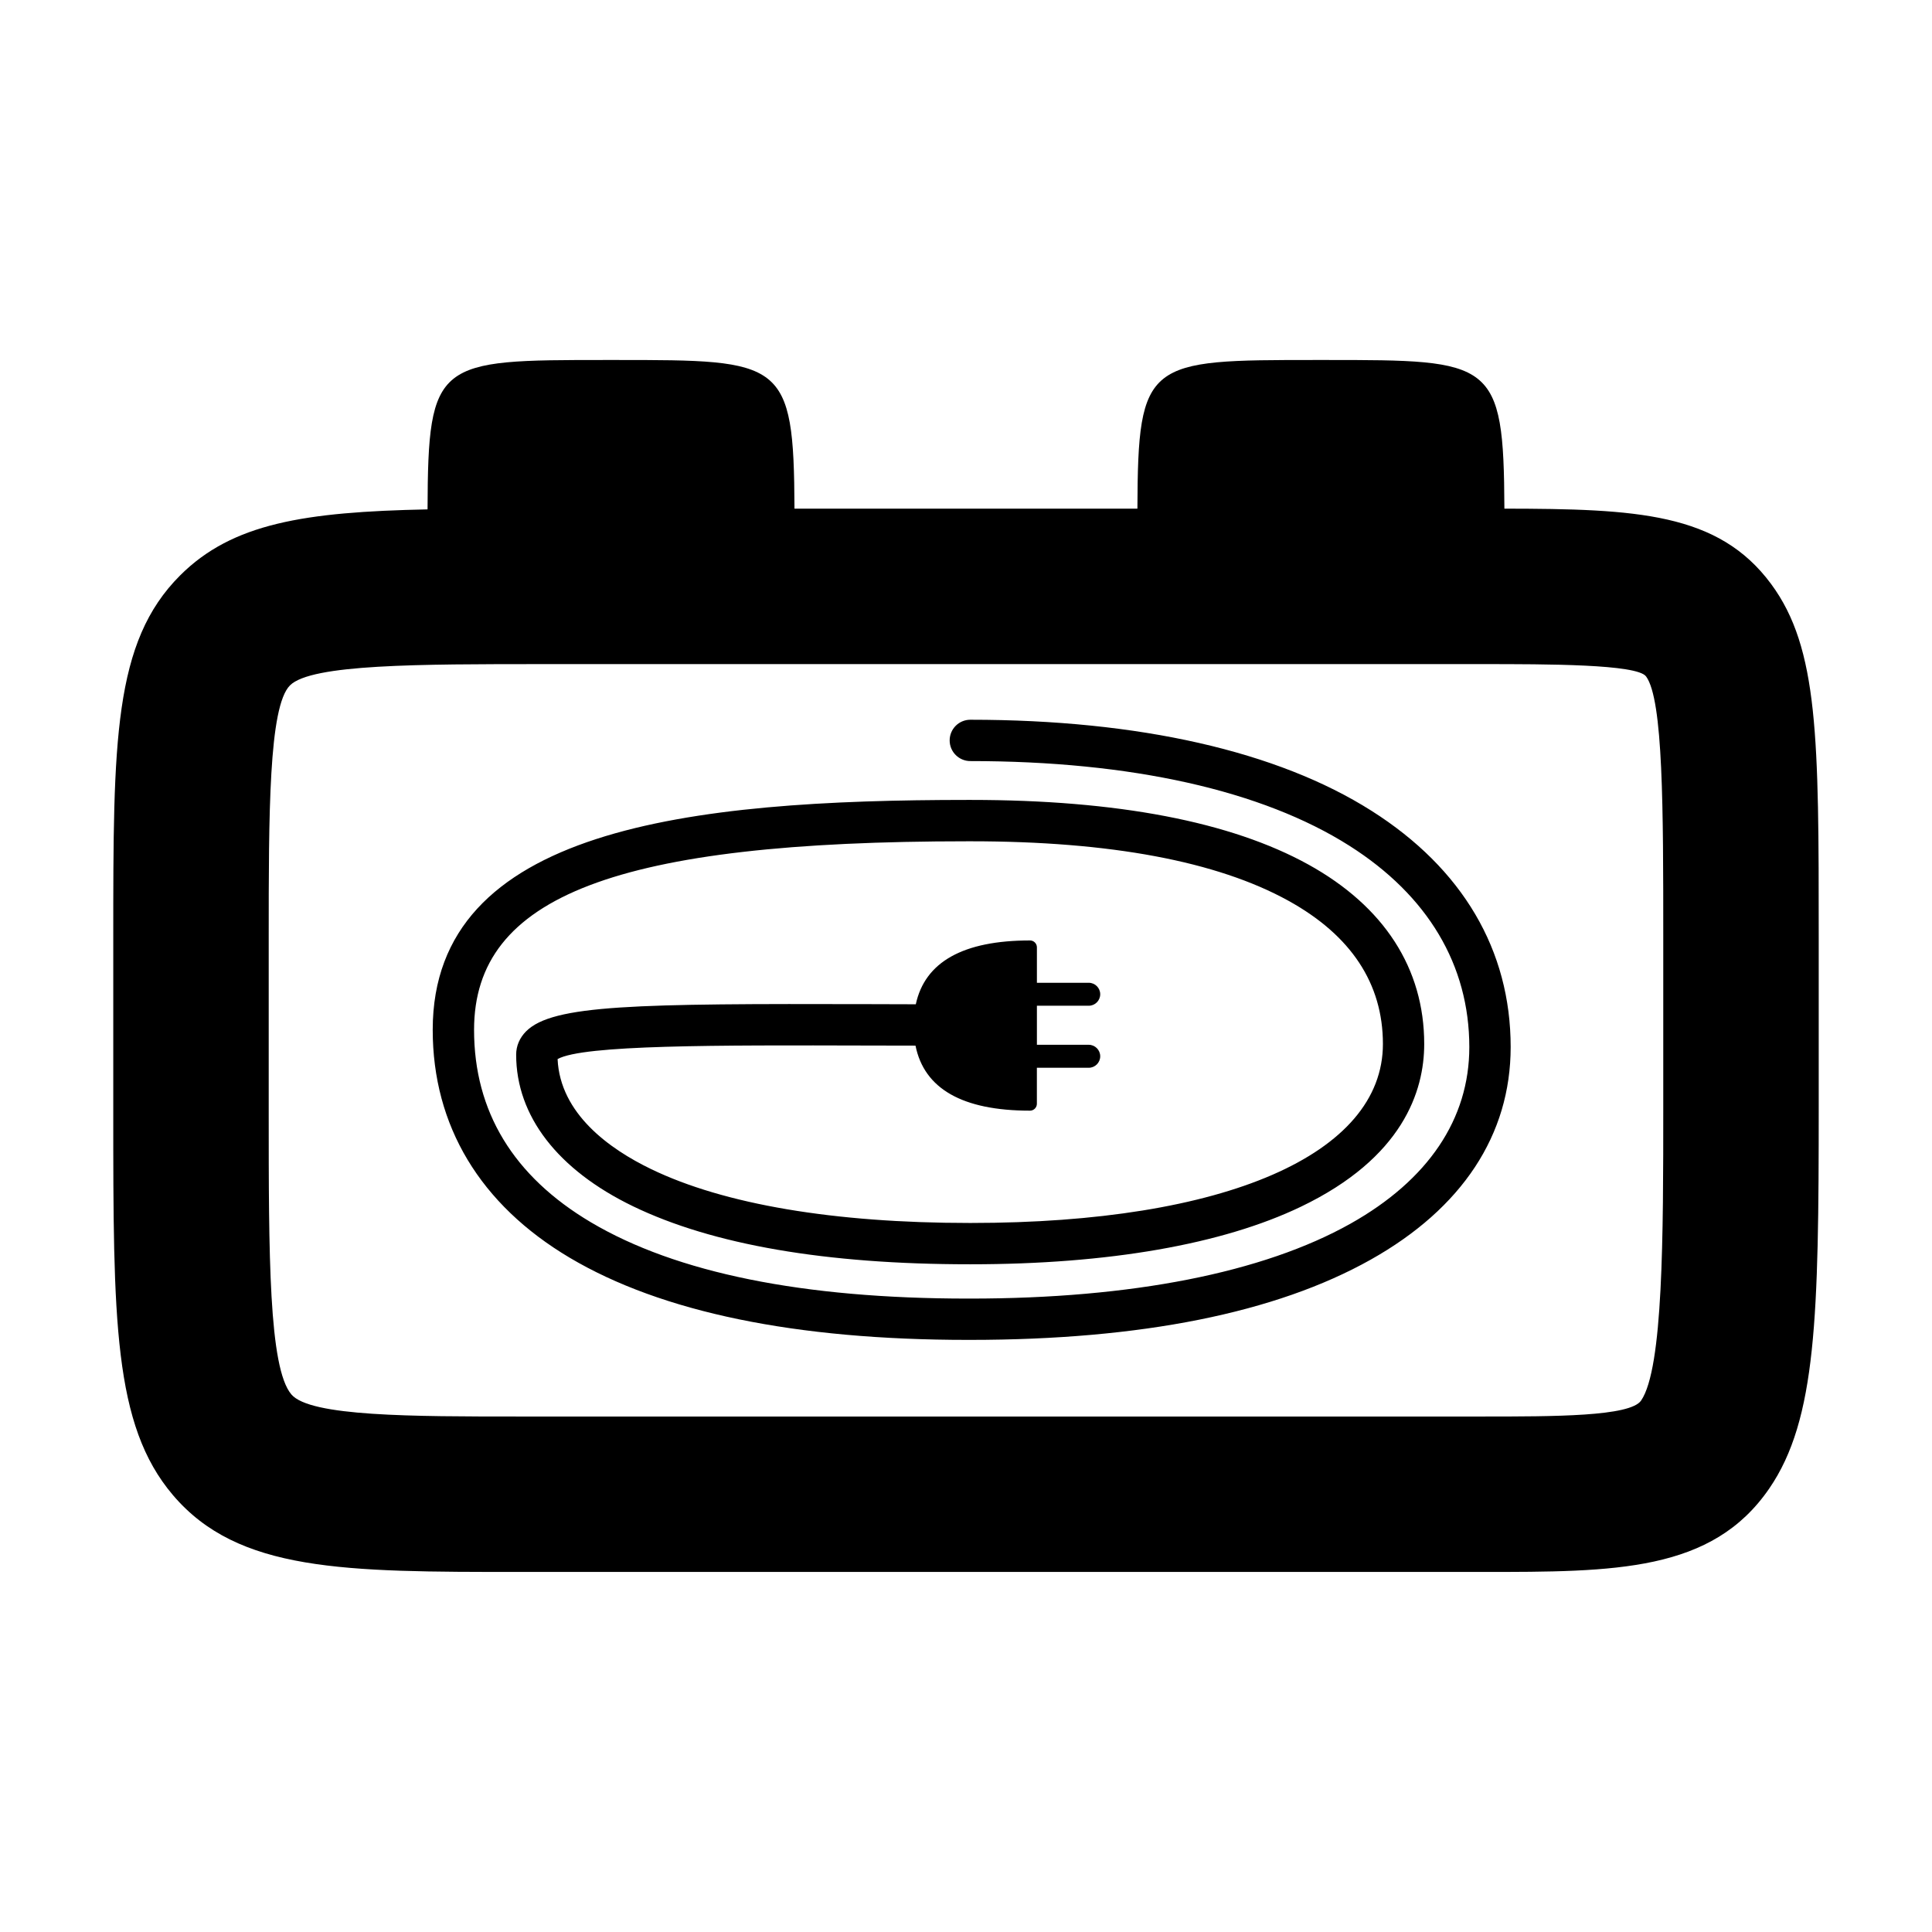
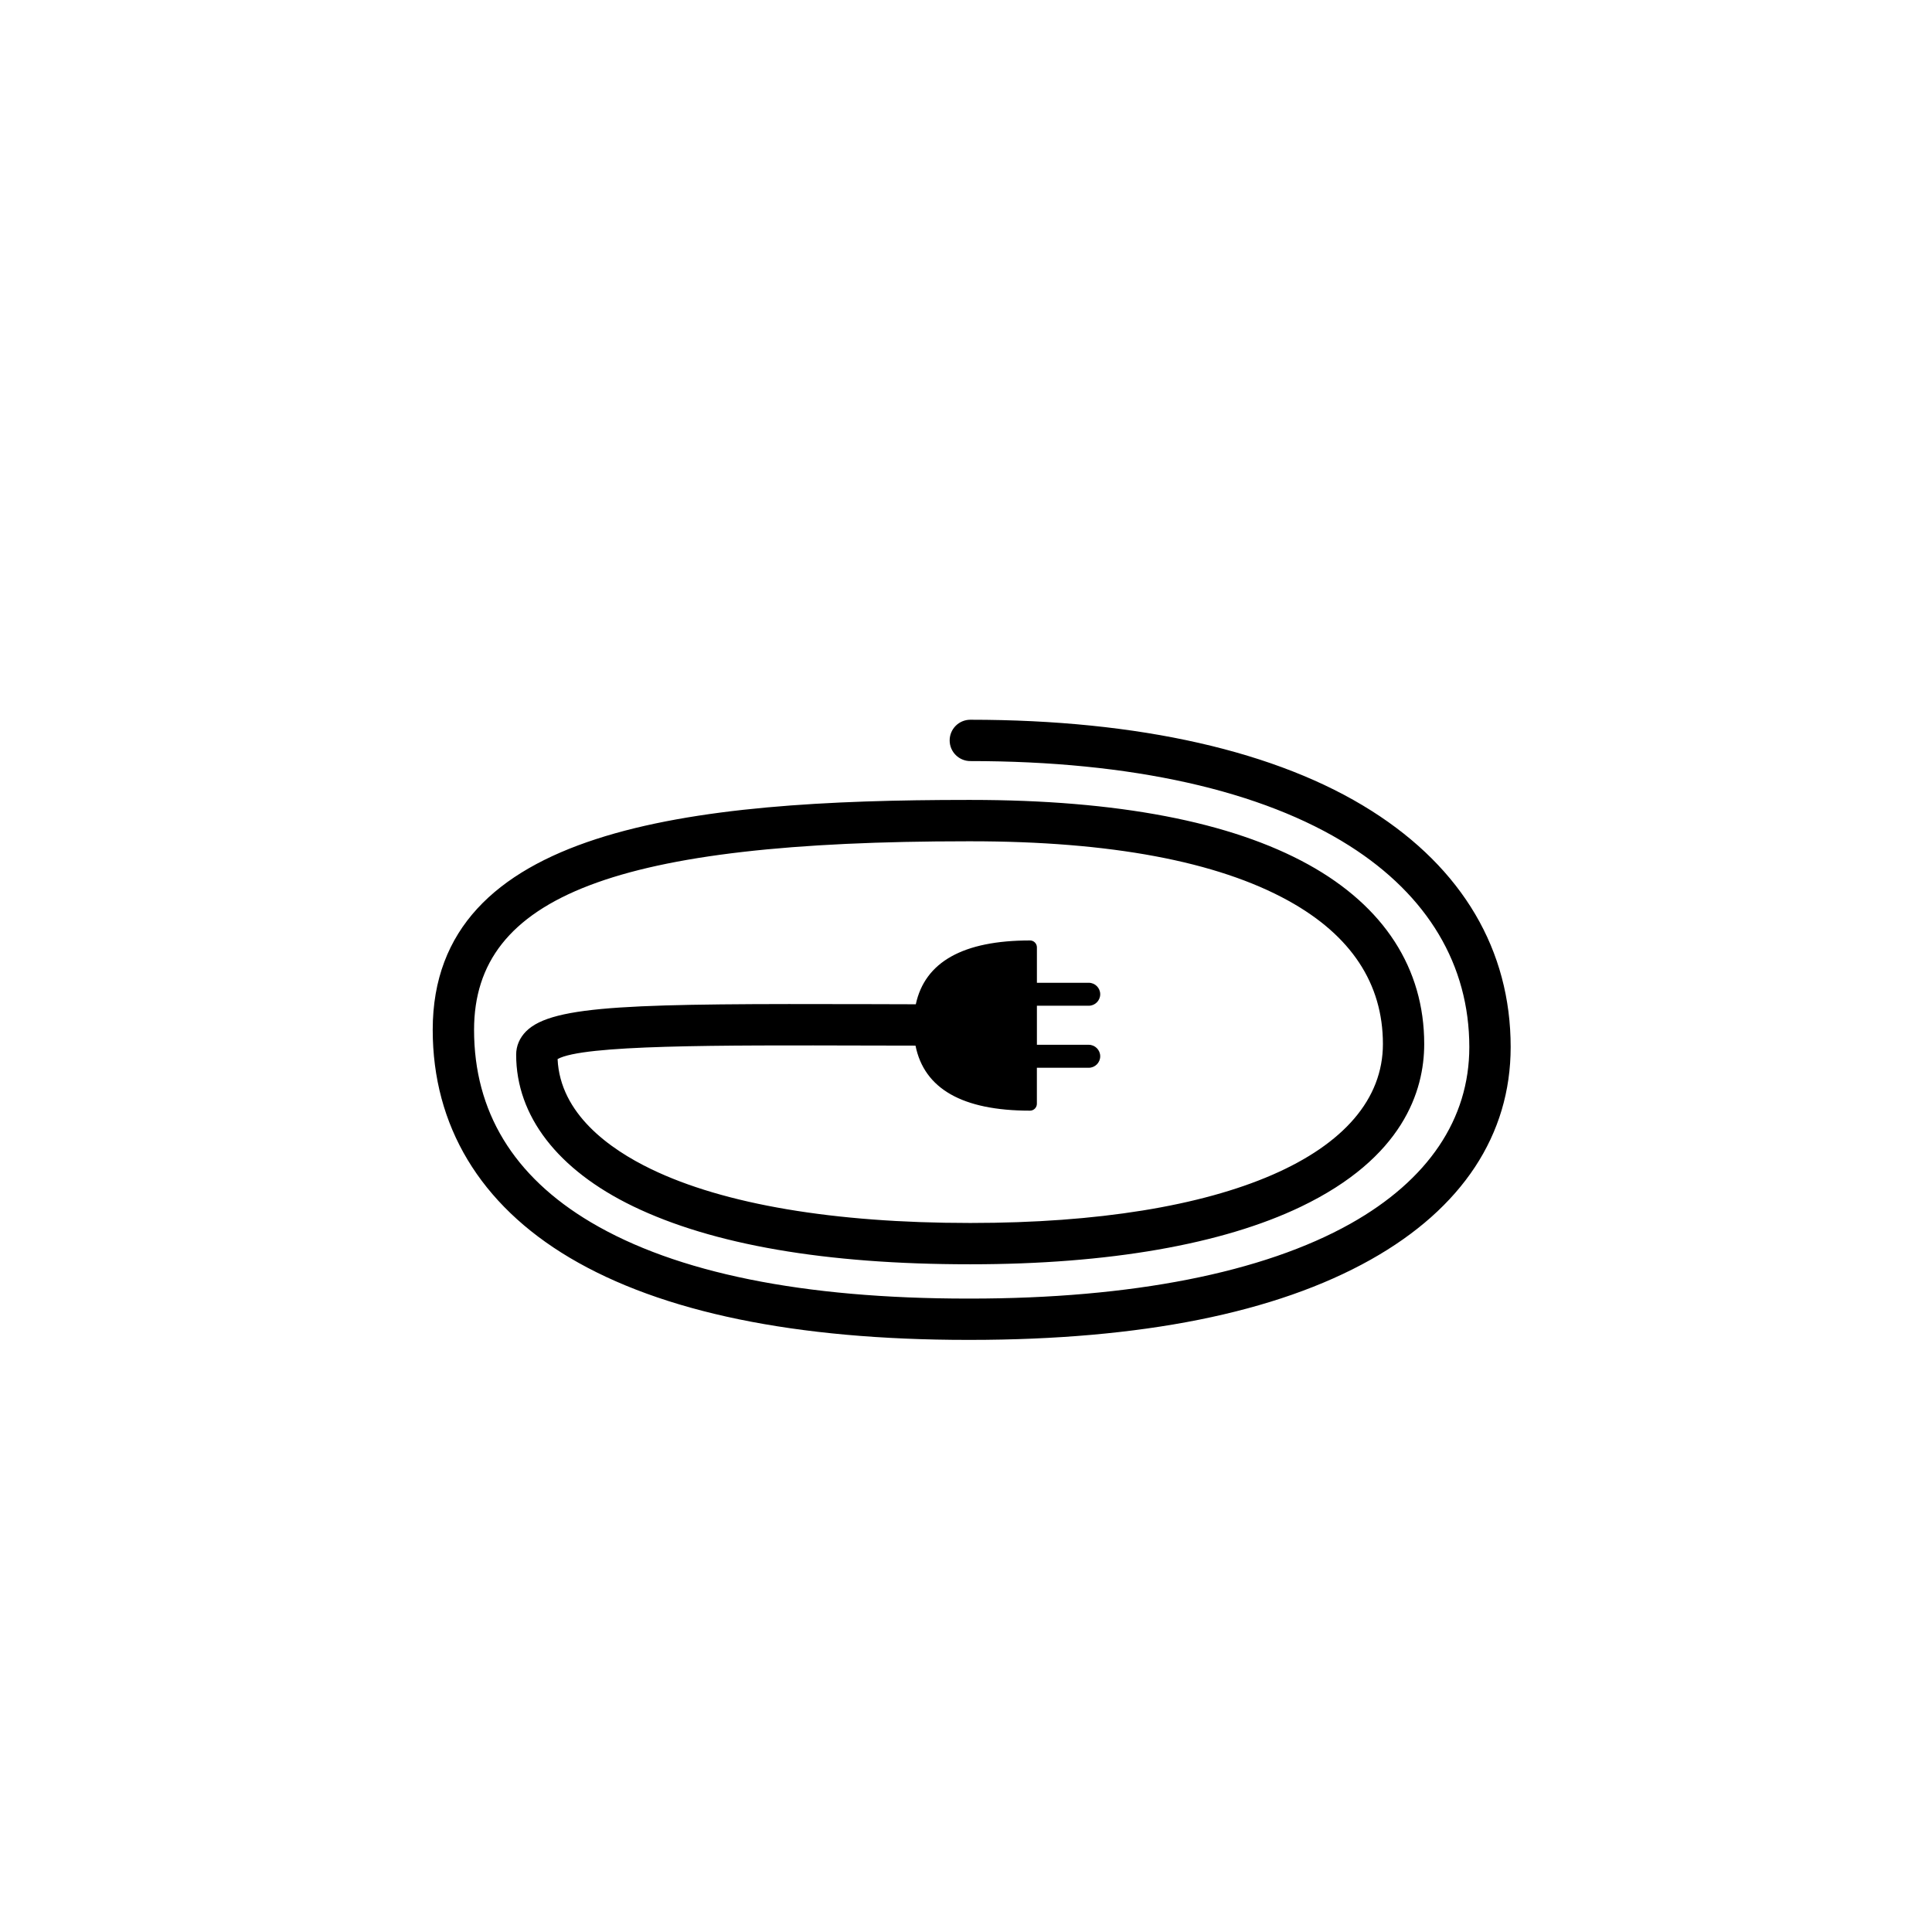
<svg xmlns="http://www.w3.org/2000/svg" fill="#000000" width="800px" height="800px" version="1.1" viewBox="144 144 512 512">
  <g>
-     <path d="m542.68 278.8c-0.176-39.367-3.043-39.398-47.297-39.398h-2.648c-44.738 0-47.172 0.031-47.309 39.395h-90.879c-0.18-39.363-3.055-39.395-47.297-39.395h-2.644c-44.82 0-47.176 0.031-47.301 39.59-32.617 0.664-51.734 3.68-65.57 17.496-17.719 17.699-17.719 43.941-17.719 96.227v45.699c0 55.375 0 83.176 15.785 101.77 17.312 20.398 45.418 20.398 91.984 20.398h254.87c35.438 0 61.043 0 76.215-22.113 12.551-18.273 13.109-45.742 13.109-101.21v-44.926c0-52.531 0-76.504-12.625-93.582-13.98-18.898-35.637-19.906-70.672-19.957zm42.102 158.47c0 34.082 0 69.336-5.875 77.895-2.902 4.227-22.91 4.227-42.254 4.227h-254.87c-28.59 0-55.605 0-60.566-5.859-6.004-7.07-6.004-37.102-6.004-75.117v-45.699c0-32.973 0-61.453 5.637-67.086 5.648-5.637 34.172-5.637 67.199-5.637h248.61c17.367 0 41.156 0 43.57 3.266 4.555 6.168 4.555 35.328 4.555 69.094z" />
    <path d="m507.48 358.88c-24.887-15.793-61.672-24.141-106.33-24.141-3.031 0-5.481 2.457-5.481 5.477 0 3.027 2.453 5.477 5.481 5.477 42.582 0 77.328 7.766 100.46 22.445 20.789 13.184 31.773 31.633 31.773 53.359 0 19.051-10.891 35.23-31.52 46.805-23.137 12.977-57.969 19.836-100.72 19.836h-0.641c-43.664 0-77.285-6.805-99.922-20.227-20.535-12.191-30.949-29.348-30.949-50.992 0-35.488 37.91-49.969 130.87-49.969h0.812c36.898 0 65.203 5.301 84.133 15.758 16.609 9.18 25.039 21.949 25.039 37.957 0 29.262-41.832 47.434-109.17 47.434h-0.395c-35.891 0-65.07-4.938-84.395-14.289-11.012-5.32-24.094-14.672-24.758-29.145 6.777-3.789 42.059-3.691 82.691-3.586 3.93 0.004 7.992 0.023 12.16 0.023 2.297 11.441 12.469 17.234 30.336 17.234 1.012 0 1.828-0.82 1.828-1.828v-9.539h13.742c1.676 0 3.043-1.359 3.043-3.043 0-1.684-1.367-3.047-3.043-3.047h-13.734v-10.348h13.734c1.676 0 3.043-1.359 3.043-3.043 0-1.684-1.367-3.043-3.043-3.043h-13.734v-9.391c0-1.008-0.82-1.824-1.828-1.824-17.707 0-27.852 5.691-30.266 16.914-4.191-0.012-8.262-0.016-12.211-0.035-62.137-0.156-83.984 0.137-91.055 7.195-1.727 1.734-2.644 3.875-2.644 6.195 0 16.242 11 30.512 30.965 40.172 21.098 10.203 51.102 15.375 89.164 15.375h0.387c36.426 0 66.684-5.273 87.48-15.27 26.98-12.957 32.648-30.598 32.648-43.109 0-20.012-10.617-36.449-30.695-47.555-20.566-11.359-50.656-17.125-89.43-17.125h-0.812c-73.66 0-141.82 7.379-141.82 60.922 0 25.426 12.559 46.316 36.316 60.41 24.348 14.438 59.848 21.766 105.51 21.766h0.641c45.266-0.012 80.957-7.152 106.08-21.246 24.285-13.621 37.121-33.109 37.121-56.355 0.008-25.66-12.738-47.309-36.863-62.605z" />
  </g>
</svg>